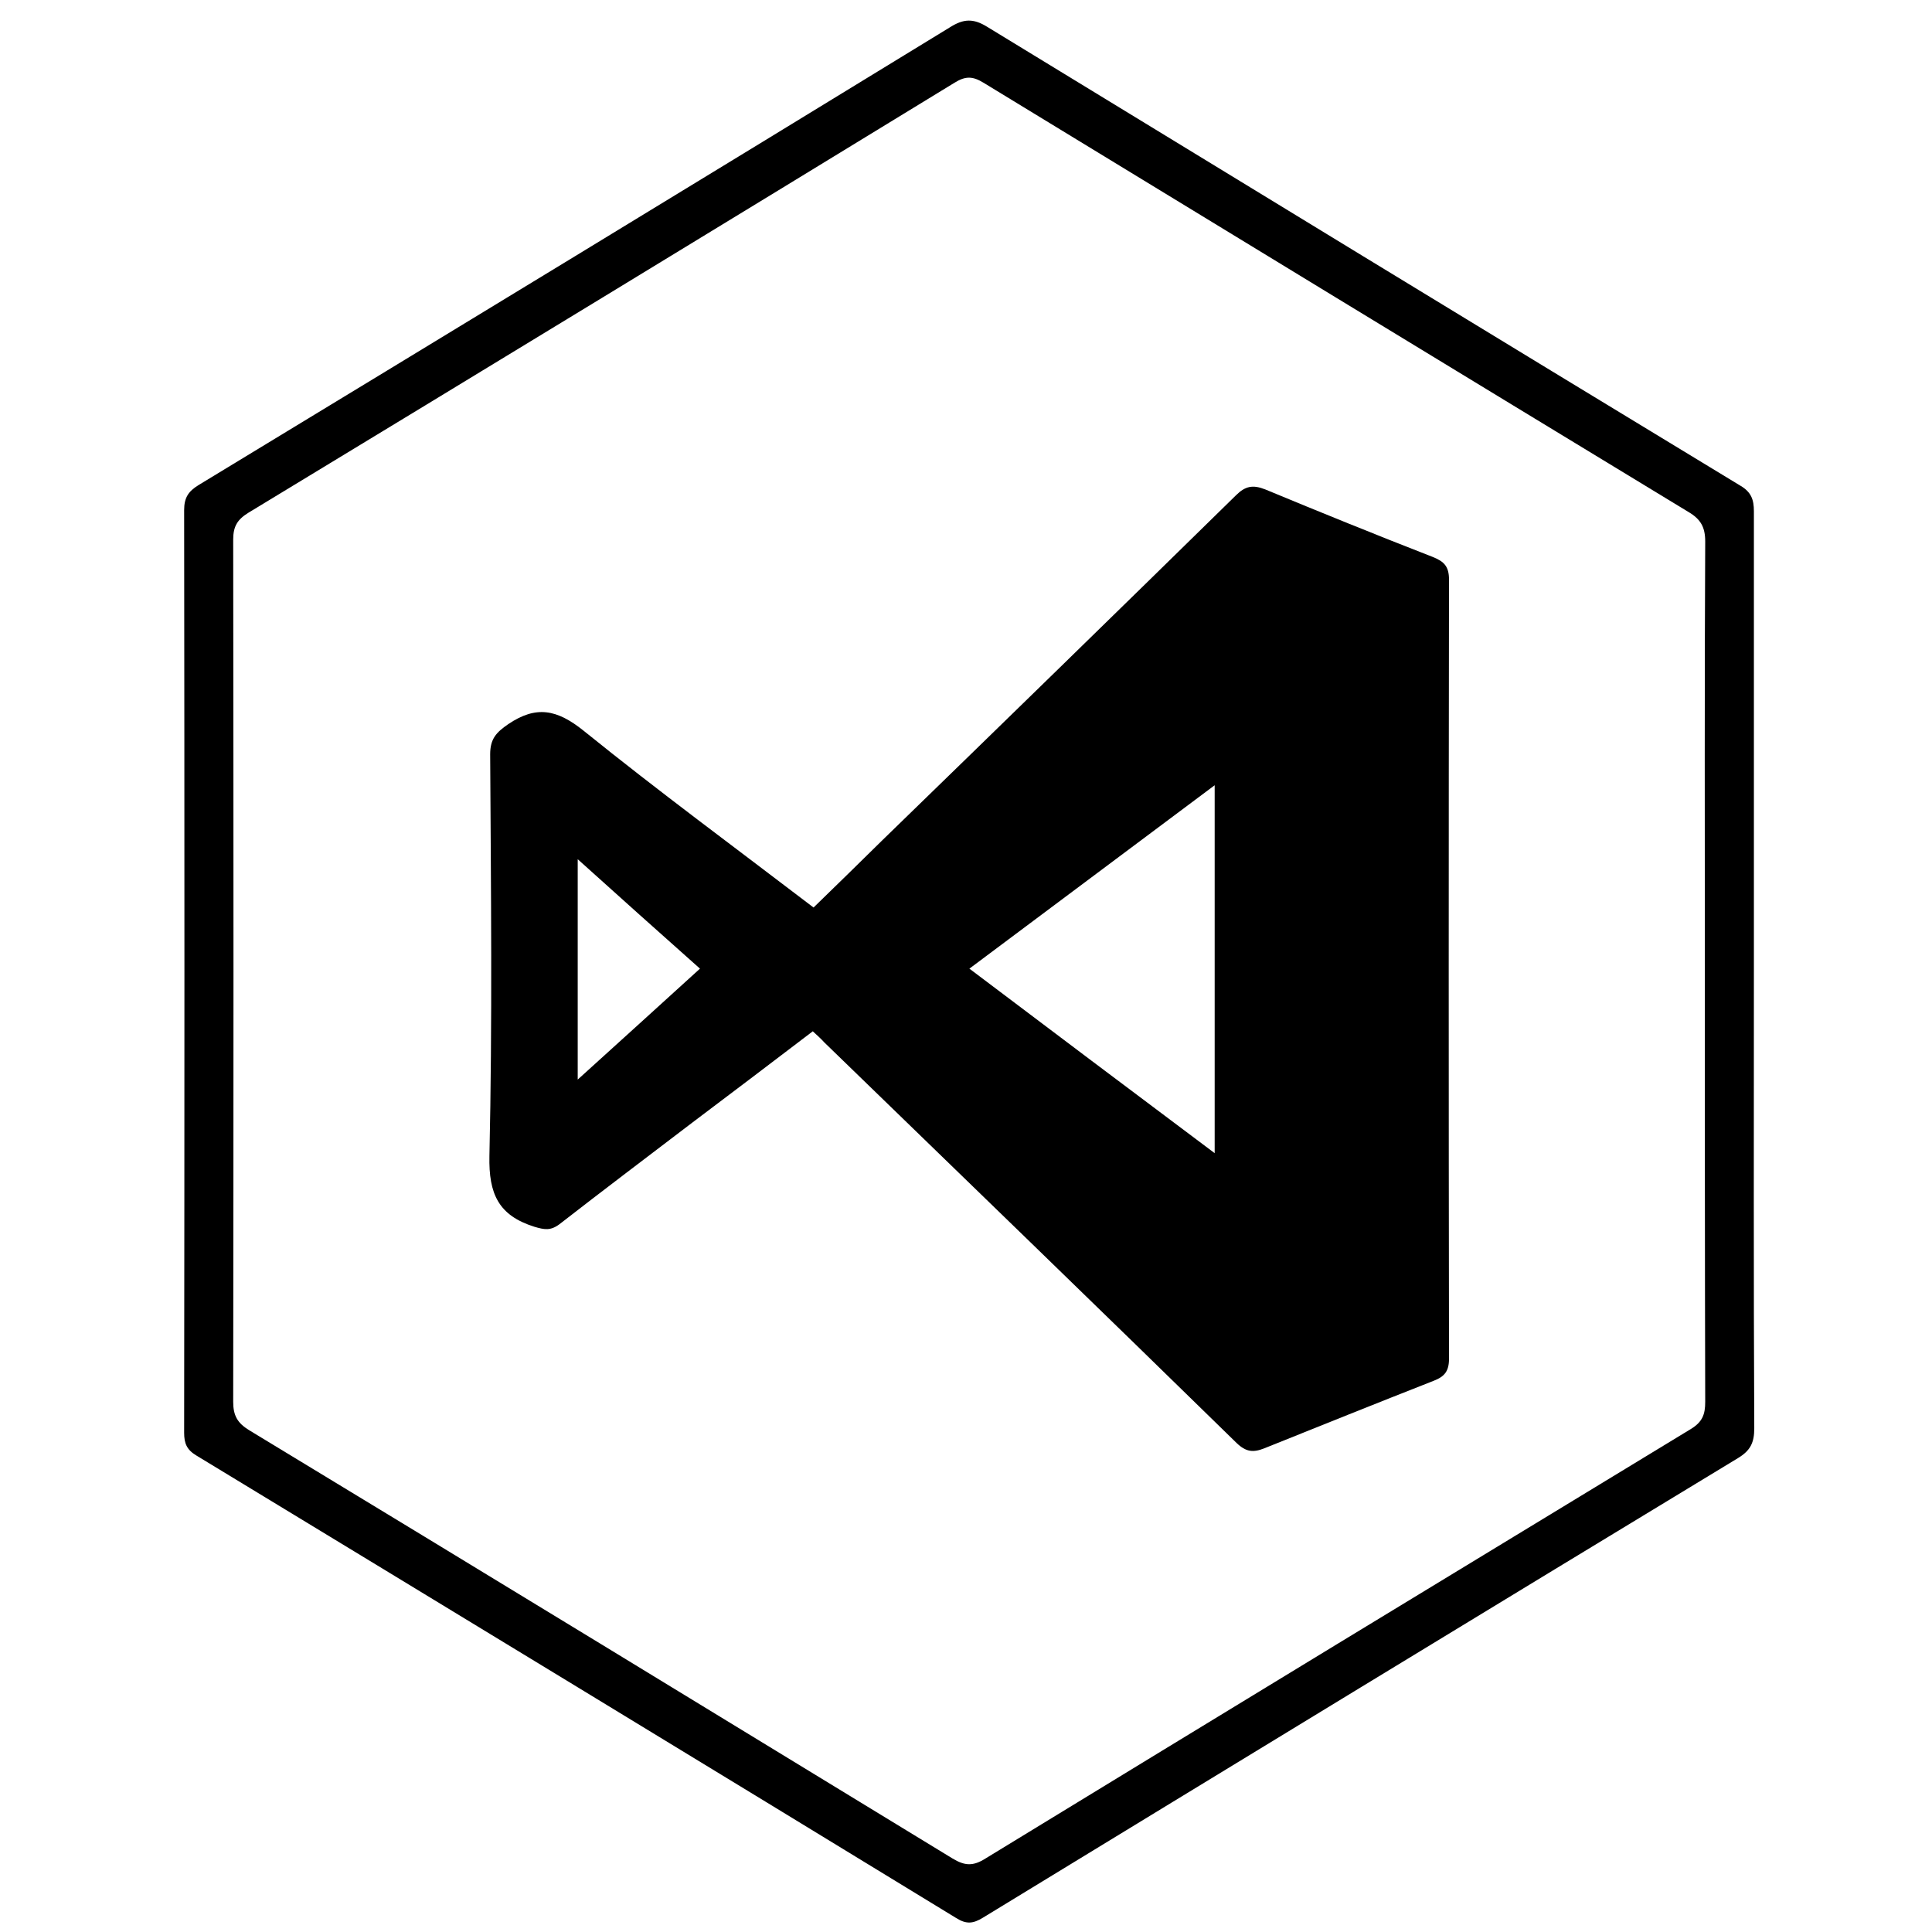
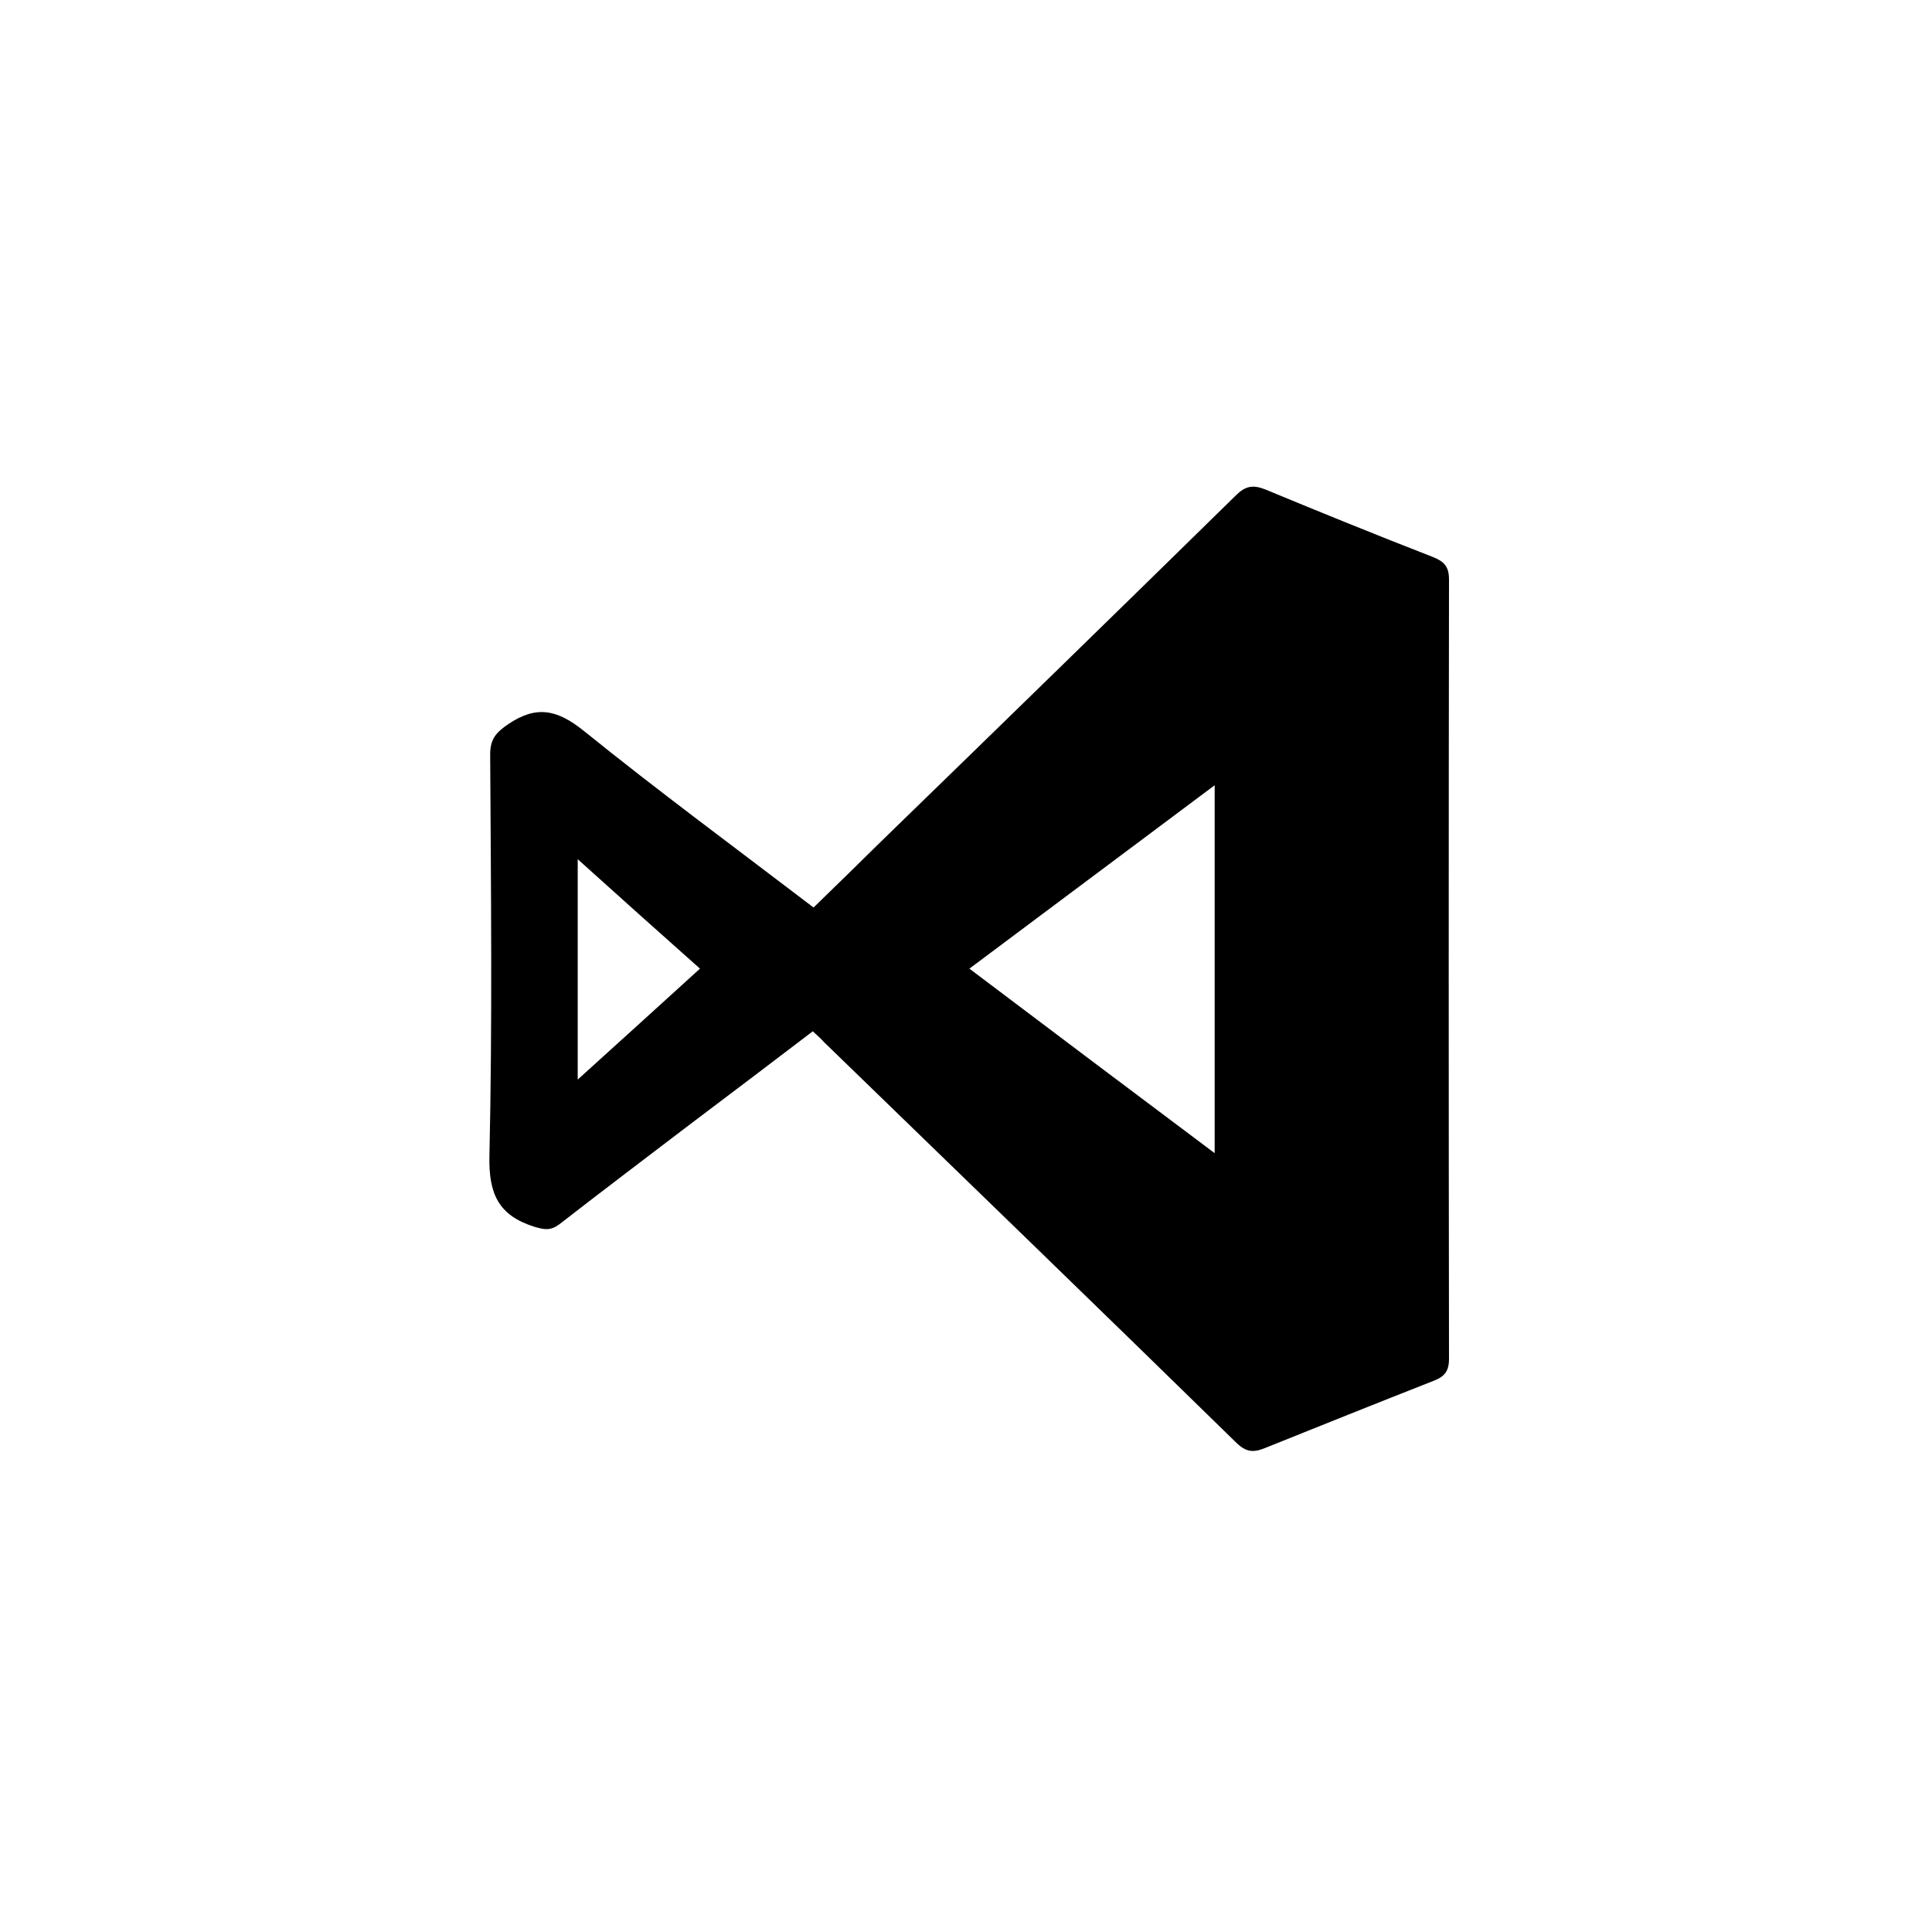
<svg xmlns="http://www.w3.org/2000/svg" enable-background="new 0 0 512 512" id="Layer_1" version="1.1" viewBox="0 0 512 512" xml:space="preserve">
  <g>
-     <path d="M464.8,257.5c0,40.3-0.1,80.7,0.1,121c0,3.8-1,5.9-4.3,7.9c-66.8,40.5-133.4,81.1-200.1,121.8c-2.6,1.6-4.4,1.8-7.1,0.1   C186.3,467.3,119.2,426.5,52,385.7c-2.5-1.5-3.2-3.2-3.2-6c0.1-81.5,0.1-163,0-244.5c0-3.3,1.1-5,3.9-6.7   C119.1,88.2,185.5,47.8,251.8,7.2c3.5-2.2,6.1-2.4,9.8-0.1c66.5,40.6,133,81.2,199.6,121.6c2.9,1.7,3.6,3.7,3.6,6.8   C464.8,176.2,464.8,216.8,464.8,257.5z M451.8,257c0-37.8-0.1-75.7,0.1-113.5c0-3.8-1.2-5.9-4.4-7.8   C385.1,97.8,322.9,59.9,260.6,21.9c-2.8-1.7-4.7-1.8-7.6,0C190.7,60,128.3,98,65.8,135.9c-2.9,1.8-4,3.6-4,7.1   c0.1,76.2,0.1,152.3,0,228.5c0,3.6,1.1,5.6,4.2,7.5c62.2,37.7,124.3,75.6,186.4,113.5c3.3,2,5.5,2.1,8.8,0   c62.2-38,124.5-75.9,186.9-113.8c3.1-1.9,3.8-3.9,3.8-7.2C451.8,333.3,451.8,295.1,451.8,257z" />
    <path d="M215.4,273.3c-10.6,8.1-21.2,16.1-31.8,24.1c-11.8,9-23.6,17.9-35.3,27c-2.4,1.8-4,1.5-6.7,0.7c-9.5-3-12.1-8.7-11.9-18.7   c0.8-35.5,0.4-71,0.2-106.5c0-4.1,1.6-5.8,4.8-8c7.4-5,12.9-3.9,19.9,1.7c19.8,16,40.3,31.1,61,46.9c6.2-6,12.2-11.9,18.2-17.8   c31.3-30.4,62.5-60.8,93.7-91.4c2.5-2.5,4.5-2.9,7.8-1.6c14.7,6.1,29.5,12.1,44.4,17.9c3,1.2,4.3,2.5,4.3,6   c-0.1,68.8-0.1,137.6,0,206.5c0,3.3-1.2,4.7-4,5.8c-15,5.9-30,11.9-44.9,17.9c-3,1.2-4.9,1-7.4-1.4   c-36.3-35.5-72.8-70.8-109.3-106.2C217.7,275.4,216.7,274.5,215.4,273.3z M321.9,208.1c-21.9,16.4-43.2,32.3-65,48.6   c21.7,16.4,43,32.4,65,48.9C321.9,272.8,321.9,240.9,321.9,208.1z M153.1,227.7c0,19.9,0,38.6,0,58.4   c11.2-10.1,21.7-19.7,32.4-29.4C174.7,247.1,164.3,237.8,153.1,227.7z" />
  </g>
</svg>